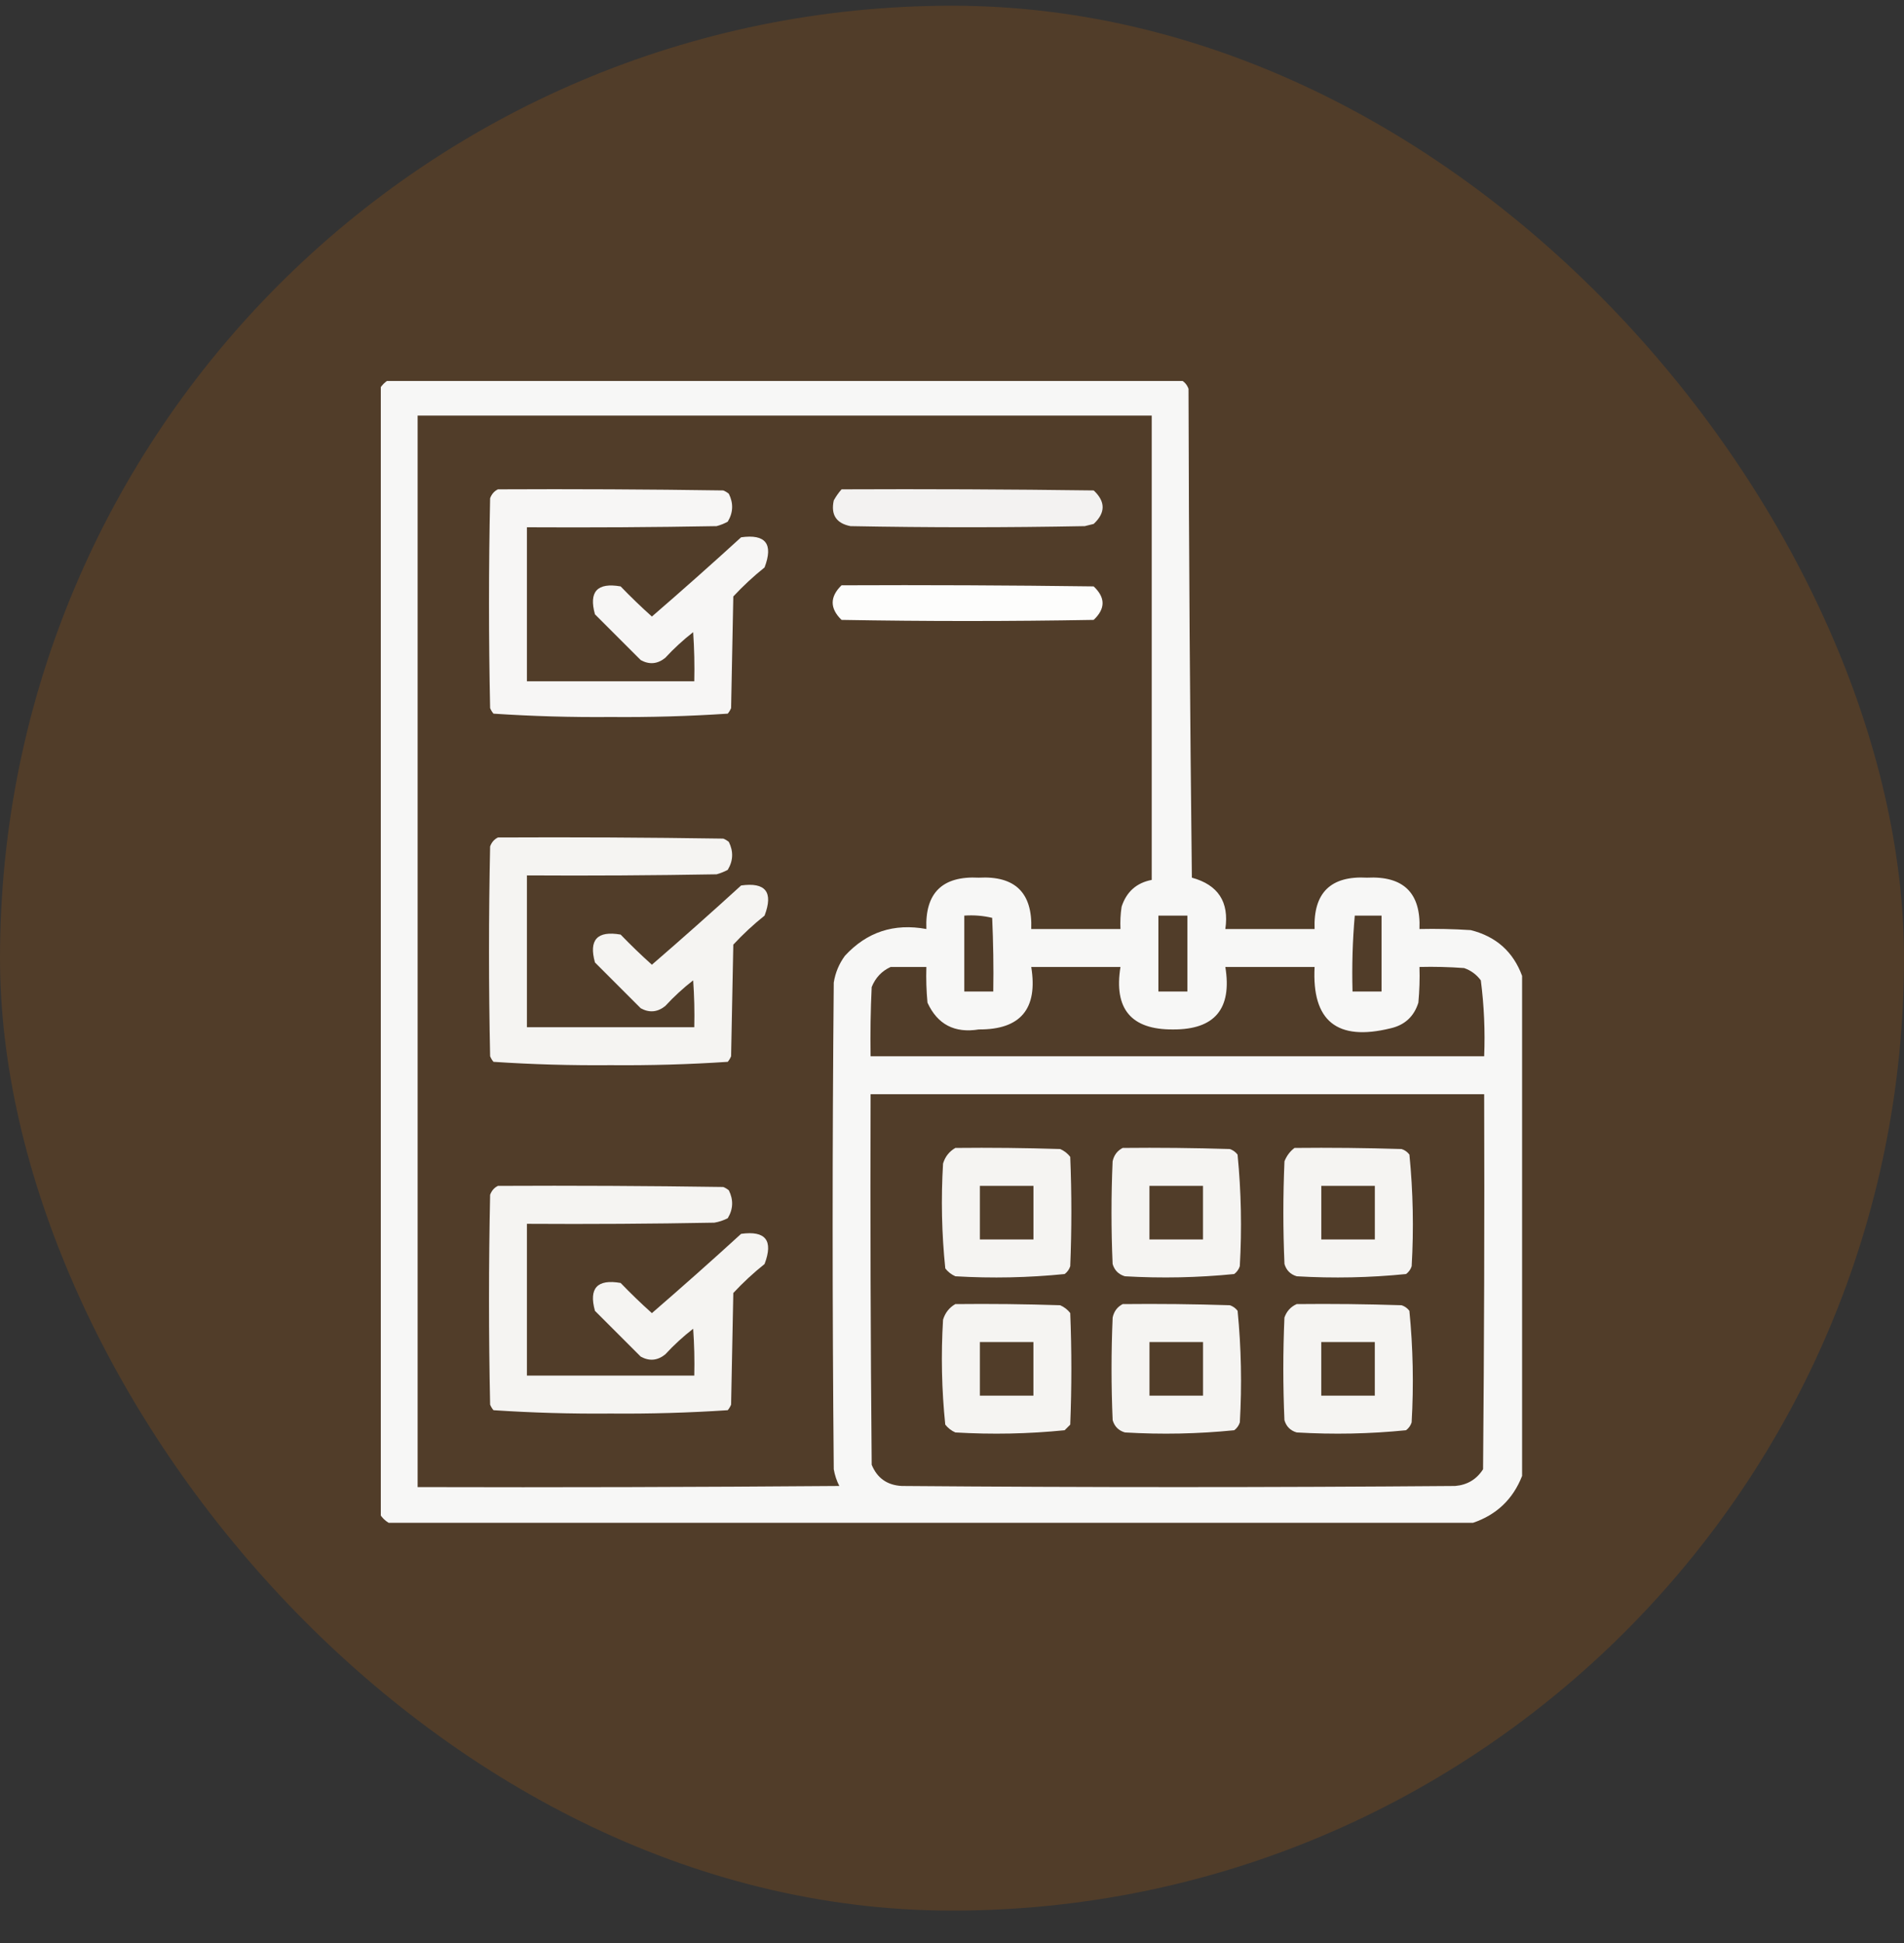
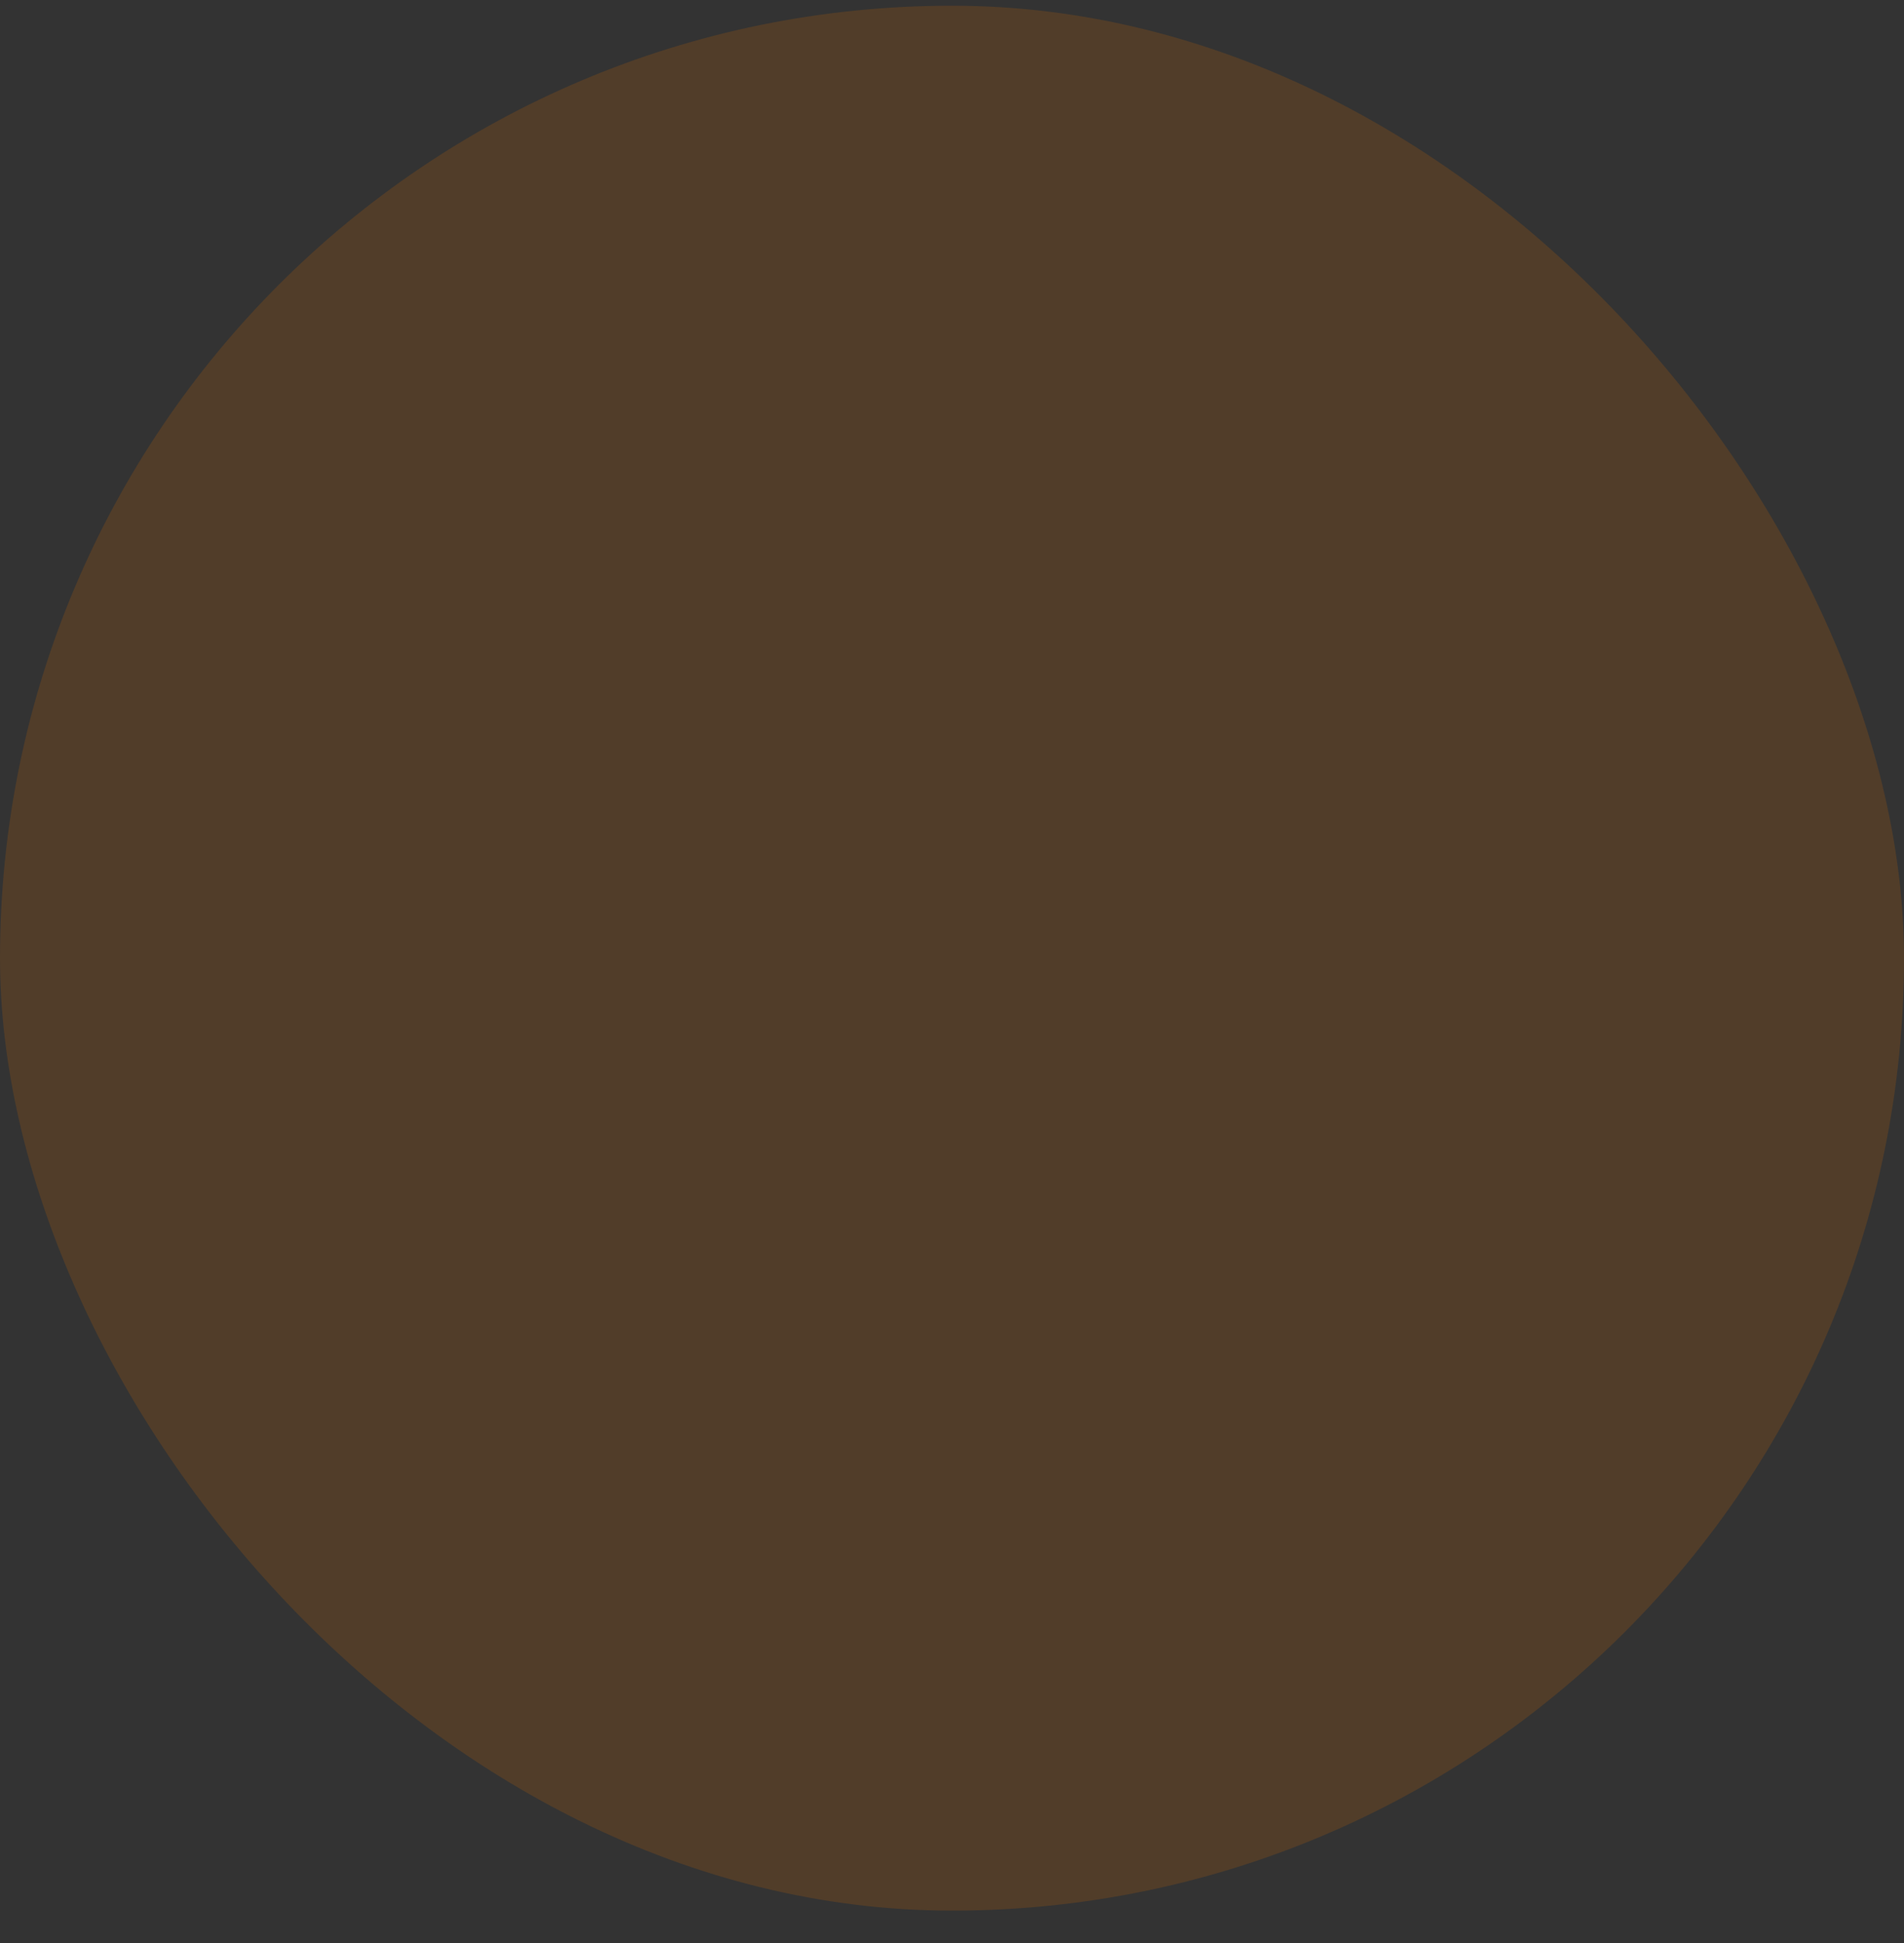
<svg xmlns="http://www.w3.org/2000/svg" width="50" height="51" viewBox="0 0 50 51" fill="none">
  <rect x="0" y="0" width="50" height="51" fill="#333333" stroke="none" />
  <rect y="0.15" width="50" height="50" rx="25" fill="#CB6402" fill-opacity="0.2" />
  <g clip-path="url(#clip0_2408_354284)">
    <path opacity="0.957" fill-rule="evenodd" clip-rule="evenodd" d="M10.206 9.971C17.139 9.971 24.073 9.971 31.006 9.971C31.103 10.018 31.171 10.097 31.211 10.205C31.221 14.483 31.25 18.76 31.299 23.037C31.989 23.225 32.282 23.674 32.178 24.385C32.959 24.385 33.741 24.385 34.522 24.385C34.487 23.433 34.946 22.984 35.899 23.037C36.856 22.988 37.315 23.437 37.276 24.385C37.725 24.375 38.175 24.385 38.623 24.414C39.288 24.581 39.738 24.982 39.971 25.615C39.971 29.99 39.971 34.365 39.971 38.74C39.733 39.349 39.303 39.76 38.682 39.971C29.19 39.971 19.698 39.971 10.206 39.971C10.108 39.912 10.03 39.834 9.971 39.736C9.971 29.893 9.971 20.049 9.971 10.205C10.03 10.107 10.108 10.029 10.206 9.971ZM10.967 10.908C17.393 10.908 23.819 10.908 30.245 10.908C30.245 14.971 30.245 19.033 30.245 23.096C29.846 23.172 29.582 23.407 29.454 23.799C29.424 23.993 29.415 24.189 29.424 24.385C28.643 24.385 27.862 24.385 27.081 24.385C27.116 23.434 26.657 22.985 25.704 23.037C24.748 22.987 24.289 23.436 24.327 24.385C23.476 24.228 22.763 24.463 22.188 25.088C22.034 25.297 21.936 25.532 21.895 25.791C21.856 30.049 21.856 34.307 21.895 38.565C21.922 38.72 21.97 38.866 22.041 39.004C18.35 39.033 14.659 39.043 10.967 39.033C10.967 29.658 10.967 20.283 10.967 10.908ZM25.323 24.033C25.573 24.016 25.817 24.035 26.055 24.092C26.084 24.736 26.094 25.381 26.084 26.025C25.831 26.025 25.577 26.025 25.323 26.025C25.323 25.361 25.323 24.697 25.323 24.033ZM30.42 24.033C30.674 24.033 30.928 24.033 31.182 24.033C31.182 24.697 31.182 25.361 31.182 26.025C30.928 26.025 30.674 26.025 30.42 26.025C30.42 25.361 30.42 24.697 30.42 24.033ZM35.577 24.033C35.811 24.033 36.045 24.033 36.28 24.033C36.28 24.697 36.28 25.361 36.28 26.025C36.026 26.025 35.772 26.025 35.518 26.025C35.5 25.357 35.519 24.692 35.577 24.033ZM23.389 25.381C23.702 25.381 24.014 25.381 24.327 25.381C24.317 25.694 24.327 26.006 24.356 26.318C24.619 26.89 25.068 27.124 25.704 27.021C26.8 27.028 27.259 26.481 27.081 25.381C27.862 25.381 28.643 25.381 29.424 25.381C29.246 26.481 29.705 27.028 30.801 27.021C31.898 27.028 32.357 26.481 32.178 25.381C32.959 25.381 33.741 25.381 34.522 25.381C34.447 26.799 35.111 27.336 36.514 26.992C36.887 26.908 37.132 26.683 37.247 26.318C37.276 26.006 37.286 25.694 37.276 25.381C37.667 25.371 38.058 25.381 38.448 25.41C38.626 25.471 38.772 25.578 38.887 25.732C38.972 26.39 39.002 27.055 38.975 27.725C33.604 27.725 28.233 27.725 22.862 27.725C22.852 27.119 22.862 26.513 22.891 25.908C22.99 25.663 23.156 25.487 23.389 25.381ZM22.862 28.721C28.233 28.721 33.604 28.721 38.975 28.721C38.985 32.002 38.975 35.283 38.946 38.565C38.777 38.83 38.532 38.977 38.213 39.004C33.37 39.043 28.526 39.043 23.682 39.004C23.299 38.984 23.035 38.798 22.891 38.447C22.862 35.205 22.852 31.963 22.862 28.721Z" fill="white" />
    <path opacity="0.952" fill-rule="evenodd" clip-rule="evenodd" d="M13.076 12.844C15.048 12.834 17.021 12.844 18.994 12.873C19.047 12.895 19.096 12.924 19.14 12.961C19.264 13.211 19.254 13.456 19.111 13.693C19.018 13.744 18.92 13.783 18.818 13.81C17.158 13.84 15.498 13.849 13.837 13.84C13.837 15.187 13.837 16.535 13.837 17.883C15.302 17.883 16.767 17.883 18.232 17.883C18.242 17.452 18.232 17.023 18.203 16.593C17.941 16.797 17.697 17.021 17.47 17.267C17.267 17.431 17.052 17.45 16.826 17.326C16.425 16.926 16.025 16.525 15.624 16.125C15.458 15.529 15.683 15.285 16.298 15.392C16.563 15.667 16.836 15.93 17.119 16.183C17.909 15.501 18.69 14.807 19.462 14.103C20.107 14.013 20.312 14.277 20.078 14.894C19.787 15.127 19.513 15.381 19.257 15.656C19.238 16.633 19.218 17.609 19.199 18.586C19.177 18.639 19.148 18.688 19.111 18.732C18.091 18.8 17.065 18.829 16.035 18.82C15.004 18.829 13.979 18.8 12.959 18.732C12.922 18.688 12.893 18.639 12.871 18.586C12.832 16.75 12.832 14.914 12.871 13.078C12.911 12.97 12.979 12.891 13.076 12.844Z" fill="white" />
    <path opacity="0.933" fill-rule="evenodd" clip-rule="evenodd" d="M22.1 12.844C24.307 12.834 26.514 12.844 28.721 12.873C29.034 13.166 29.034 13.459 28.721 13.752C28.643 13.771 28.565 13.791 28.487 13.81C26.436 13.849 24.385 13.849 22.334 13.81C21.961 13.737 21.814 13.512 21.895 13.136C21.953 13.03 22.022 12.932 22.1 12.844Z" fill="white" />
-     <path opacity="0.985" fill-rule="evenodd" clip-rule="evenodd" d="M22.099 15.363C24.306 15.353 26.513 15.363 28.72 15.392C29.032 15.685 29.032 15.978 28.72 16.271C26.513 16.31 24.306 16.31 22.099 16.271C21.789 15.969 21.789 15.666 22.099 15.363Z" fill="white" />
    <path opacity="0.941" fill-rule="evenodd" clip-rule="evenodd" d="M13.076 21.982C15.048 21.972 17.021 21.982 18.994 22.012C19.047 22.033 19.096 22.063 19.14 22.099C19.264 22.35 19.254 22.594 19.111 22.832C19.018 22.882 18.92 22.921 18.818 22.949C17.158 22.978 15.498 22.988 13.837 22.978C13.837 24.306 13.837 25.634 13.837 26.963C15.302 26.963 16.767 26.963 18.232 26.963C18.242 26.552 18.232 26.142 18.203 25.732C17.941 25.935 17.697 26.16 17.47 26.406C17.267 26.569 17.052 26.589 16.826 26.465C16.425 26.064 16.025 25.664 15.624 25.263C15.458 24.668 15.683 24.424 16.298 24.531C16.563 24.805 16.836 25.069 17.119 25.322C17.909 24.64 18.69 23.946 19.462 23.242C20.107 23.152 20.312 23.416 20.078 24.033C19.787 24.265 19.513 24.519 19.257 24.795C19.238 25.771 19.218 26.748 19.199 27.724C19.177 27.778 19.148 27.827 19.111 27.871C18.091 27.939 17.065 27.968 16.035 27.959C15.004 27.968 13.979 27.939 12.959 27.871C12.922 27.827 12.893 27.778 12.871 27.724C12.832 25.889 12.832 24.052 12.871 22.217C12.911 22.108 12.979 22.03 13.076 21.982Z" fill="white" />
-     <path opacity="0.941" fill-rule="evenodd" clip-rule="evenodd" d="M25.088 30.131C26.006 30.121 26.924 30.131 27.842 30.16C27.946 30.206 28.034 30.274 28.105 30.365C28.144 31.322 28.144 32.279 28.105 33.236C28.078 33.32 28.029 33.388 27.959 33.441C27.007 33.537 26.05 33.557 25.088 33.5C24.983 33.454 24.895 33.385 24.824 33.295C24.729 32.381 24.71 31.463 24.765 30.541C24.82 30.359 24.928 30.223 25.088 30.131ZM25.732 31.127C25.732 31.596 25.732 32.064 25.732 32.533C26.201 32.533 26.67 32.533 27.139 32.533C27.139 32.064 27.139 31.596 27.139 31.127C26.67 31.127 26.201 31.127 25.732 31.127Z" fill="white" />
    <path opacity="0.939" fill-rule="evenodd" clip-rule="evenodd" d="M29.482 30.131C30.419 30.121 31.357 30.131 32.294 30.16C32.378 30.187 32.446 30.236 32.499 30.306C32.595 31.278 32.614 32.254 32.558 33.236C32.53 33.32 32.481 33.388 32.411 33.441C31.458 33.536 30.501 33.556 29.54 33.5C29.374 33.451 29.267 33.343 29.218 33.178C29.179 32.279 29.179 31.381 29.218 30.482C29.253 30.321 29.341 30.204 29.482 30.131ZM30.185 31.127C30.185 31.596 30.185 32.064 30.185 32.533C30.653 32.533 31.122 32.533 31.591 32.533C31.591 32.064 31.591 31.596 31.591 31.127C31.122 31.127 30.653 31.127 30.185 31.127Z" fill="white" />
-     <path opacity="0.939" fill-rule="evenodd" clip-rule="evenodd" d="M33.995 30.131C34.932 30.121 35.87 30.131 36.807 30.16C36.891 30.187 36.959 30.236 37.012 30.306C37.108 31.278 37.128 32.254 37.071 33.236C37.044 33.32 36.995 33.388 36.924 33.441C35.973 33.537 35.016 33.557 34.053 33.5C33.887 33.451 33.78 33.343 33.731 33.178C33.692 32.279 33.692 31.381 33.731 30.482C33.788 30.338 33.876 30.22 33.995 30.131ZM34.698 31.127C34.698 31.596 34.698 32.064 34.698 32.533C35.166 32.533 35.635 32.533 36.104 32.533C36.104 32.064 36.104 31.596 36.104 31.127C35.635 31.127 35.166 31.127 34.698 31.127Z" fill="white" />
-     <path opacity="0.941" fill-rule="evenodd" clip-rule="evenodd" d="M13.076 31.127C15.048 31.117 17.021 31.127 18.994 31.156C19.047 31.178 19.096 31.207 19.14 31.244C19.264 31.495 19.254 31.739 19.111 31.976C19 32.033 18.883 32.072 18.759 32.093C17.119 32.123 15.478 32.133 13.837 32.123C13.837 33.451 13.837 34.779 13.837 36.107C15.302 36.107 16.767 36.107 18.232 36.107C18.242 35.697 18.232 35.286 18.203 34.877C17.941 35.08 17.697 35.304 17.47 35.55C17.267 35.714 17.052 35.733 16.826 35.609C16.425 35.209 16.025 34.808 15.624 34.408C15.458 33.812 15.683 33.568 16.298 33.675C16.563 33.95 16.836 34.214 17.119 34.467C17.909 33.784 18.69 33.091 19.462 32.386C20.107 32.297 20.312 32.56 20.078 33.178C19.787 33.41 19.513 33.664 19.257 33.939C19.238 34.916 19.218 35.892 19.199 36.869C19.177 36.923 19.148 36.971 19.111 37.015C18.091 37.083 17.065 37.112 16.035 37.103C15.004 37.112 13.979 37.083 12.959 37.015C12.922 36.971 12.893 36.923 12.871 36.869C12.832 35.033 12.832 33.197 12.871 31.361C12.911 31.253 12.979 31.174 13.076 31.127Z" fill="white" />
    <path opacity="0.94" fill-rule="evenodd" clip-rule="evenodd" d="M25.087 34.23C26.005 34.22 26.923 34.23 27.841 34.26C27.946 34.306 28.034 34.374 28.105 34.465C28.144 35.441 28.144 36.418 28.105 37.394C28.056 37.443 28.007 37.492 27.958 37.541C27.007 37.637 26.05 37.656 25.087 37.599C24.983 37.553 24.895 37.485 24.823 37.394C24.729 36.48 24.709 35.562 24.765 34.64C24.82 34.459 24.927 34.322 25.087 34.23ZM25.732 35.226C25.732 35.695 25.732 36.164 25.732 36.633C26.201 36.633 26.669 36.633 27.138 36.633C27.138 36.164 27.138 35.695 27.138 35.226C26.669 35.226 26.201 35.226 25.732 35.226Z" fill="white" />
    <path opacity="0.938" fill-rule="evenodd" clip-rule="evenodd" d="M29.482 34.23C30.42 34.22 31.358 34.23 32.295 34.26C32.379 34.287 32.447 34.336 32.5 34.406C32.596 35.377 32.615 36.354 32.559 37.336C32.531 37.419 32.483 37.488 32.412 37.541C31.46 37.637 30.503 37.656 29.541 37.599C29.375 37.551 29.268 37.443 29.219 37.277C29.18 36.379 29.18 35.48 29.219 34.582C29.254 34.42 29.342 34.303 29.482 34.23ZM30.186 35.226C30.186 35.695 30.186 36.164 30.186 36.633C30.654 36.633 31.123 36.633 31.592 36.633C31.592 36.164 31.592 35.695 31.592 35.226C31.123 35.226 30.654 35.226 30.186 35.226Z" fill="white" />
    <path opacity="0.94" fill-rule="evenodd" clip-rule="evenodd" d="M34.052 34.23C34.97 34.22 35.888 34.23 36.806 34.26C36.89 34.287 36.958 34.336 37.011 34.406C37.107 35.377 37.127 36.354 37.07 37.336C37.043 37.419 36.994 37.488 36.923 37.541C35.972 37.637 35.015 37.656 34.052 37.599C33.886 37.551 33.779 37.443 33.73 37.277C33.691 36.379 33.691 35.48 33.73 34.582C33.79 34.415 33.897 34.298 34.052 34.23ZM34.697 35.226C34.697 35.695 34.697 36.164 34.697 36.633C35.166 36.633 35.634 36.633 36.103 36.633C36.103 36.164 36.103 35.695 36.103 35.226C35.634 35.226 35.166 35.226 34.697 35.226Z" fill="white" />
  </g>
  <defs>
    <clipPath id="clip0_2408_354284">
-       <rect width="30" height="30" fill="white" transform="translate(10 10)" />
-     </clipPath>
+       </clipPath>
  </defs>
</svg>